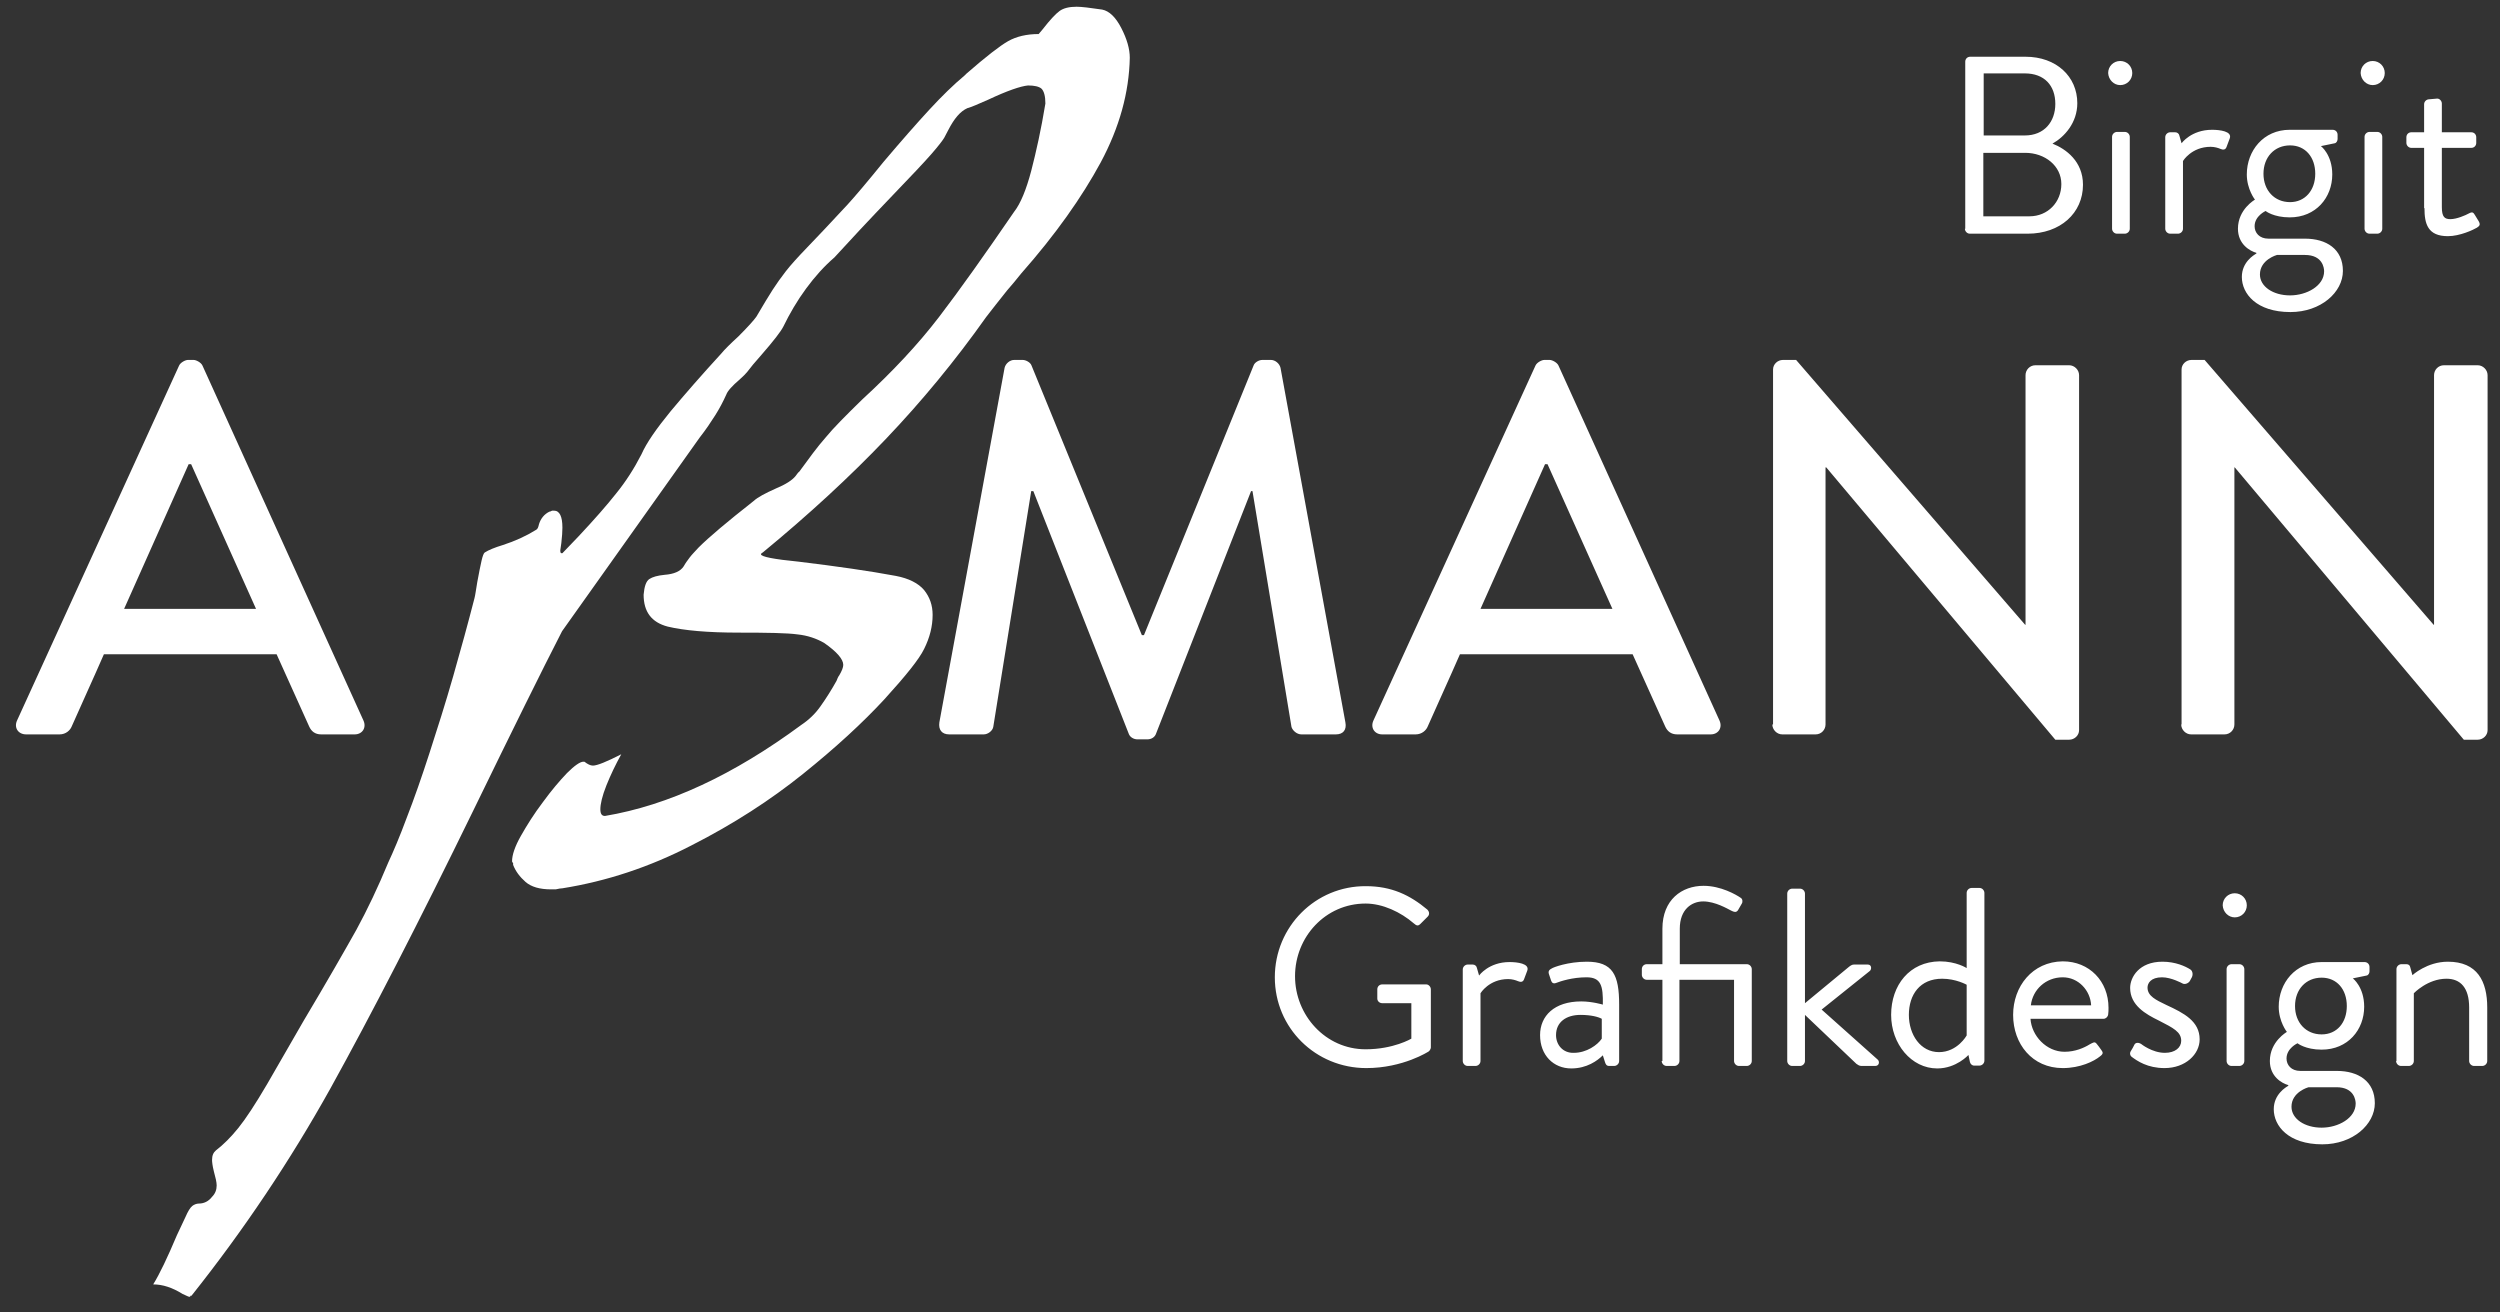
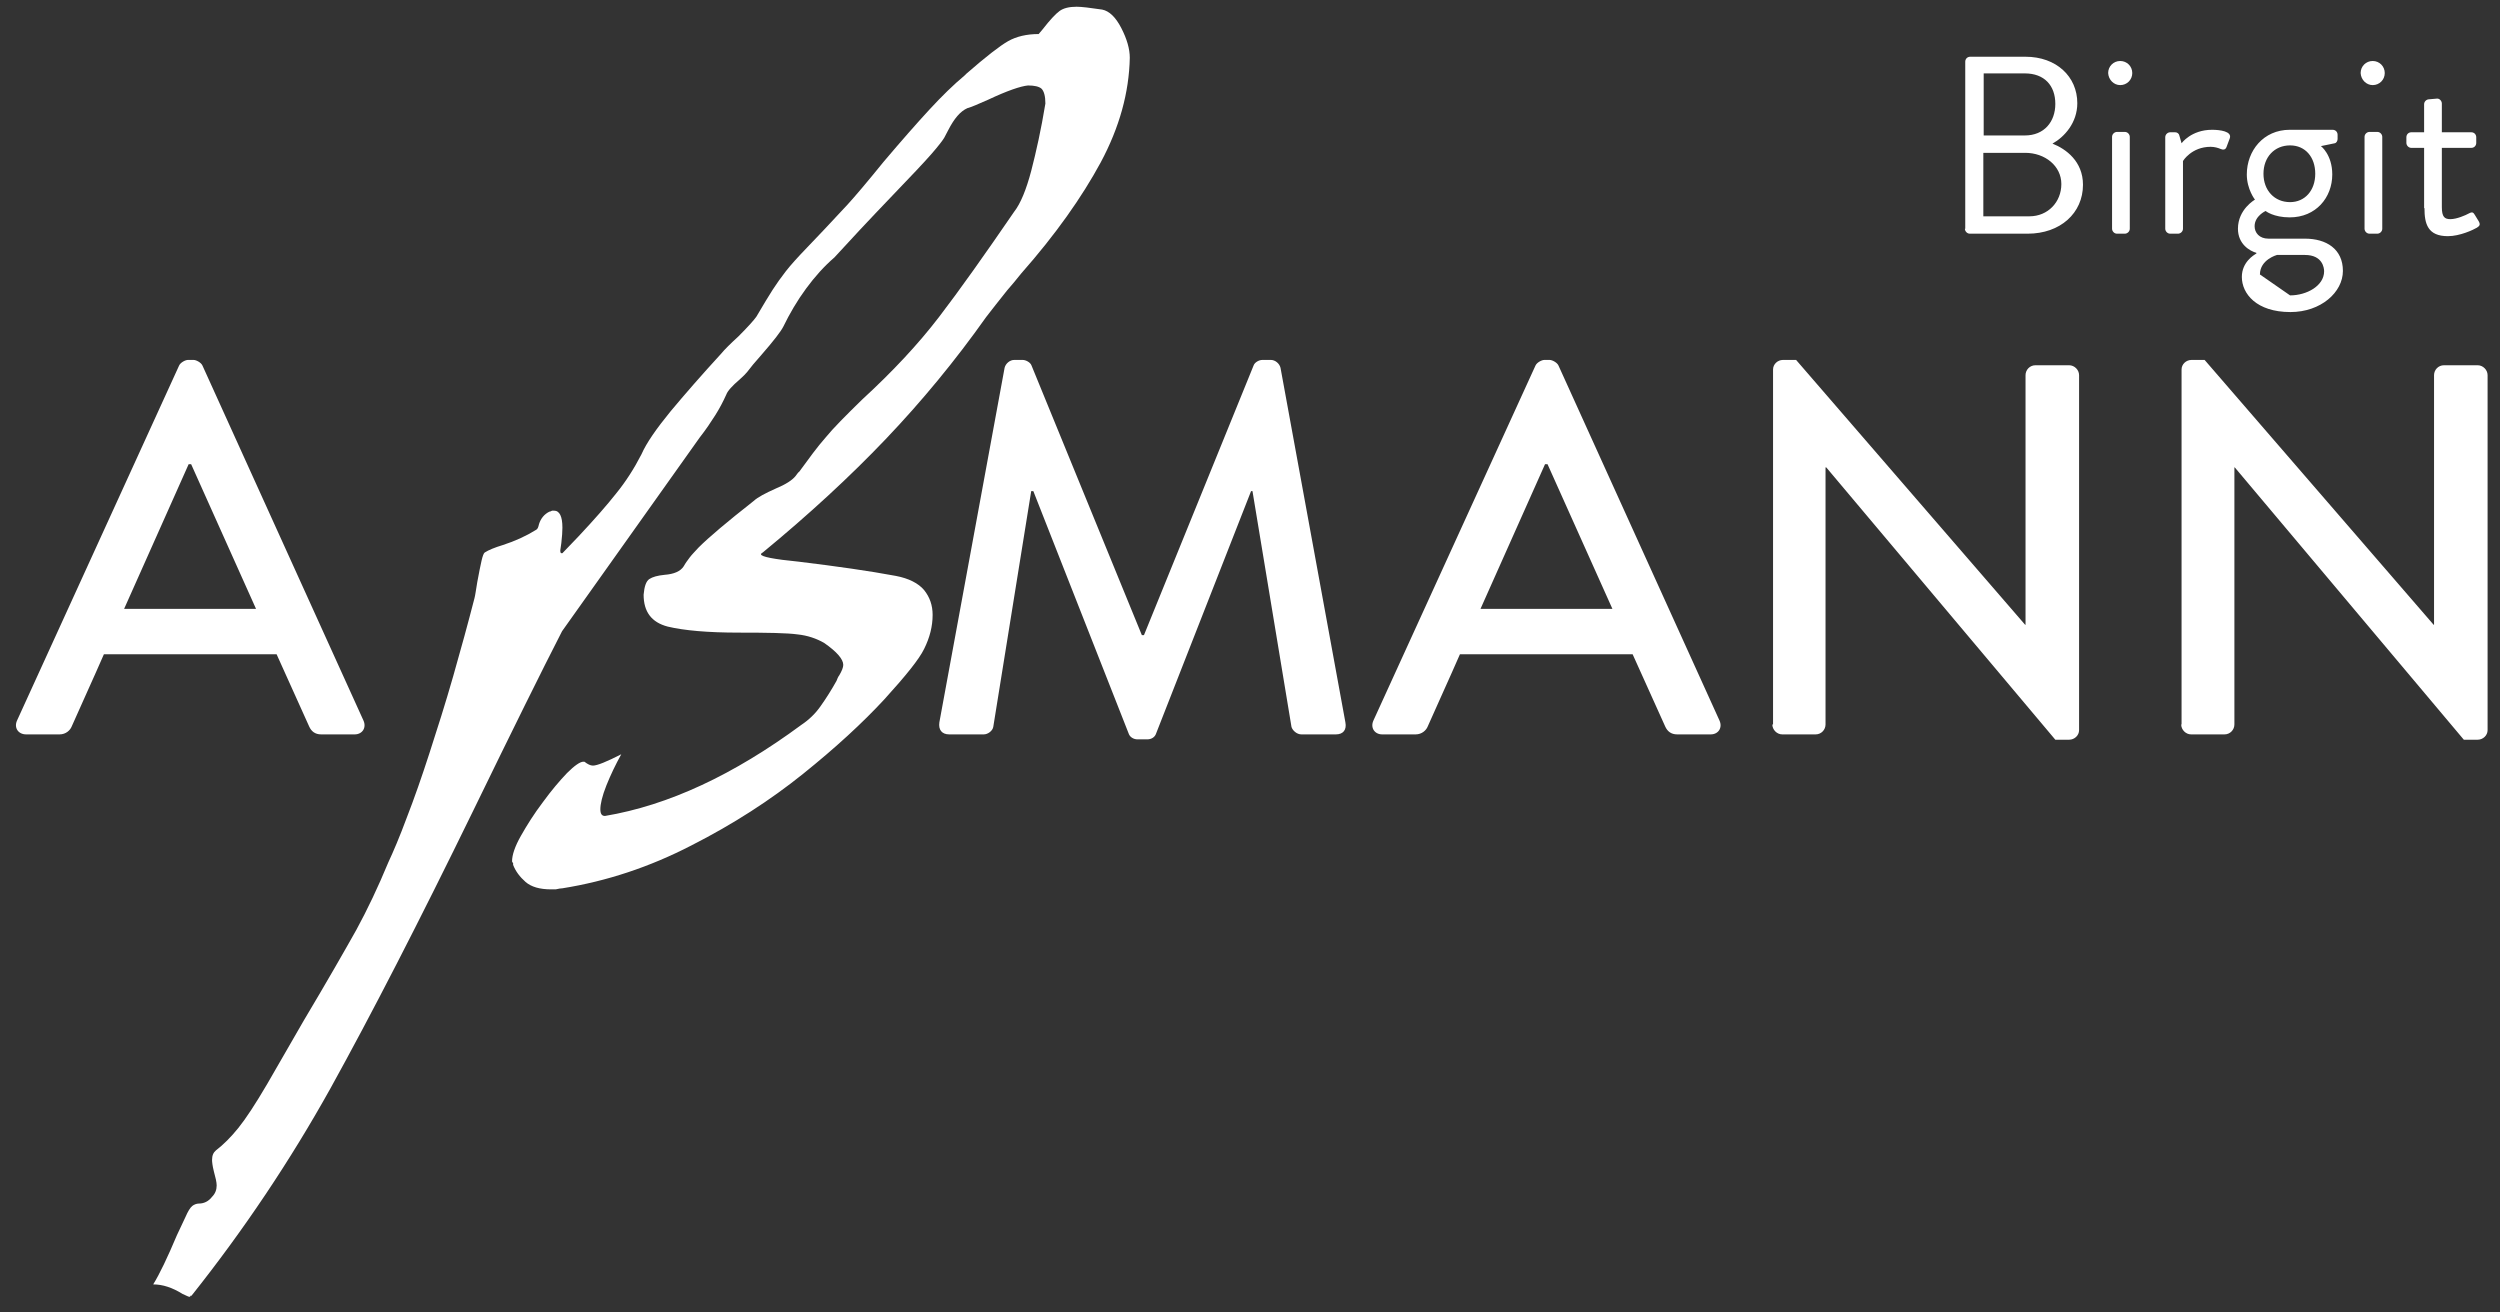
<svg xmlns="http://www.w3.org/2000/svg" width="100%" height="100%" viewBox="0 0 705 370" version="1.1" xml:space="preserve" style="fill-rule:evenodd;clip-rule:evenodd;stroke-linejoin:round;stroke-miterlimit:2;">
  <rect x="0" y="0" width="705" height="370" fill="#333333" stroke="none" />
  <g transform="matrix(1,0,0,1,-65,-115)">
    <path d="M680.1,319.3C680.1,320.8 681.4,322.1 682.9,322.1L692.3,322.1C693.9,322.1 695.1,320.8 695.1,319.3L695.1,246.8L695.2,246.8L759.8,323.6L763.7,323.6C765.2,323.6 766.5,322.4 766.5,320.9L766.5,220.8C766.5,219.3 765.2,218 763.7,218L754.2,218C752.6,218 751.4,219.3 751.4,220.8L751.4,291.2L751.3,291.2L686.7,216.5L683,216.5C681.5,216.5 680.2,217.7 680.2,219.2L680.2,319.3L680.1,319.3ZM564.8,319.3C564.8,320.8 566.1,322.1 567.6,322.1L577,322.1C578.6,322.1 579.8,320.8 579.8,319.3L579.8,246.8L580,246.8L644.6,323.6L648.5,323.6C650,323.6 651.3,322.4 651.3,320.9L651.3,220.8C651.3,219.3 650,218 648.5,218L639,218C637.4,218 636.2,219.3 636.2,220.8L636.2,291.2L636.1,291.2L571.5,216.5L567.8,216.5C566.3,216.5 565,217.7 565,219.2L565,319.3L564.8,319.3ZM482.5,286.7L500.7,245.9L501.4,245.9L519.7,286.7L482.5,286.7ZM454.8,322.1L464.2,322.1C466,322.1 467.2,320.9 467.6,319.9C470.6,313.1 473.7,306.4 476.7,299.5L525.4,299.5L534.6,319.9C535.2,321.2 536.2,322.1 538,322.1L547.4,322.1C549.6,322.1 550.8,320.2 549.9,318.2L504.5,218.1C504.1,217.2 502.7,216.5 502,216.5L500.5,216.5C499.8,216.5 498.4,217.2 498,218.1L452.3,318.2C451.4,320.2 452.6,322.1 454.8,322.1M329.9,318.7C329.6,320.8 330.6,322.1 332.7,322.1L342.4,322.1C343.6,322.1 344.9,321.1 345.1,320L355.8,253.5L356.4,253.5L383.3,321.9C383.6,322.8 384.6,323.5 385.8,323.5L388.5,323.5C389.8,323.5 390.7,322.8 391,321.9L417.8,253.5L418.2,253.5L429.2,320C429.5,321 430.7,322.1 432,322.1L441.7,322.1C443.8,322.1 444.8,320.8 444.4,318.7L426.1,218.7C425.8,217.5 424.6,216.5 423.4,216.5L421,216.5C420,216.5 418.8,217.2 418.5,218.1L387.6,294.1L387,294.1L355.9,218.1C355.6,217.2 354.3,216.5 353.4,216.5L351,216.5C349.8,216.5 348.6,217.5 348.3,218.7L329.9,318.7ZM119,480.4L118.7,480.4C118.7,480.6 118.6,480.7 118.4,480.7C118.2,480.7 117.6,480.4 116.5,479.9C113.6,478.1 110.9,477.2 108.2,477.2C110,474.3 112.2,469.7 114.9,463.3C116,461 116.8,459.3 117.3,458.2C118,456.6 118.6,455.6 119.2,455.1C119.7,454.7 120.4,454.4 121.1,454.4C122.5,454.4 123.8,453.8 124.8,452.5C125.7,451.6 126.1,450.5 126.1,449.3C126.1,448.4 125.8,447.1 125.3,445.3C124.9,443.7 124.8,442.6 124.8,442.1C124.8,440.8 125.2,440 125.9,439.4C128,437.8 130.1,435.7 132.2,433.1C134.3,430.5 137,426.4 140.4,420.6C142.9,416.3 146.3,410.4 150.6,402.9C157.4,391.5 162.3,382.9 165.5,377.2C168.6,371.5 171.6,365.2 174.5,358.2C175.9,355.2 177.7,351 179.7,345.6C181.8,340.2 183.9,334.2 186.1,327.4C188.3,320.6 190.6,313.4 192.8,305.7C195,298 197,290.7 198.8,283.7C199,283 199.2,281.5 199.6,279.1C200.1,276.4 200.5,274.4 200.8,273.1C201.1,271.8 201.4,271 201.7,270.8C202.8,270.1 204.5,269.4 206.8,268.7C210.2,267.6 213.3,266.2 216.2,264.4C216.6,264.2 216.8,263.7 217,262.8C217.5,261.2 218.5,260 219.9,259.3C220.1,259.3 220.3,259.2 220.7,259L221.2,259C222.8,259 223.6,260.6 223.6,263.8C223.6,264.9 223.5,266.3 223.3,268.1C223.1,269.4 223,270.1 223,270.2C223,270.7 223.1,271 223.3,271L223.6,271C224,270.6 225.5,269 228.2,266.2C232.7,261.4 236.2,257.4 238.8,254.1C241.4,250.9 243.8,247.2 245.9,243.1C247.3,239.9 250.1,235.9 254.1,231C258.1,226.2 262.9,220.7 268.4,214.7C269.3,213.6 270.9,212 273.2,209.9C275.9,207.2 277.6,205.3 278.3,204.3C280.3,200.9 281.8,198.4 282.9,196.7C284,195 285.2,193.3 286.6,191.5C288,189.7 290,187.5 292.6,184.8C295.2,182.1 299,178.1 304,172.7C306.1,170.4 309.5,166.4 314.2,160.6C319.2,154.7 323.5,149.8 327.1,145.9C330.7,142 334,138.8 337,136.3C337.2,136.1 337.4,135.9 337.5,135.8C343,131 347,127.9 349.3,126.6C351.6,125.3 354.5,124.6 357.9,124.6L359,123.3C361.1,120.6 362.7,118.9 363.8,118.1C364.9,117.3 366.5,116.9 368.6,116.9C370,116.9 372.4,117.2 375.8,117.7C377.8,118.1 379.6,119.8 381.2,122.9C382.8,126 383.6,128.8 383.6,131.3C383.4,141.1 380.7,150.9 375.4,160.8C370.1,170.6 362.7,181.1 353,192.1C351.6,193.9 350.2,195.5 349,196.9C346.7,199.8 344.7,202.3 343.1,204.4C334.4,216.7 324.9,228.2 314.8,238.8C304.7,249.4 293.1,260.1 280.1,270.8C279.7,271 279.6,271.2 279.6,271.3C279.6,272 283.2,272.7 290.3,273.4C301,274.7 310.1,276 317.6,277.4C321.3,278.1 324,279.5 325.6,281.4C327.2,283.4 328,285.7 328,288.4C328,291.6 327.2,294.8 325.6,298C324.2,300.9 320.4,305.6 314.4,312.2C308.3,318.8 300.7,325.8 291.5,333.2C282.3,340.6 271.8,347.4 260,353.4C248.2,359.5 236.1,363.5 223.6,365.5C223.2,365.5 222.6,365.6 221.7,365.8L220.4,365.8C217.2,365.8 214.8,365.1 213.2,363.7C211.6,362.3 210.4,360.7 209.7,358.9L209.7,358.4C209.5,358.2 209.4,358 209.4,357.9C209.4,356.1 210.2,353.7 211.9,350.7C213.6,347.7 215.6,344.5 218.1,341.2C220.5,337.9 222.8,335.2 224.9,333C227,330.9 228.6,329.8 229.5,329.8L229.8,329.8C230.7,330.5 231.5,330.9 232.2,330.9C233.4,330.9 236.1,329.8 240.2,327.7C238.6,330.6 237.2,333.5 236,336.5C234.8,339.5 234.3,341.8 234.3,343.2C234.3,344.5 234.7,345.1 235.6,345.1C253.5,342.1 271.9,333.5 291,319.4C293.1,318 295,316.2 296.5,314C298,311.9 299.5,309.5 300.9,307C301.1,306.5 301.3,305.9 301.7,305.4C302.4,304.2 302.8,303.2 302.8,302.5C302.8,300.9 301,298.8 297.4,296.3C295.3,295.1 292.8,294.2 289.9,293.9C287,293.5 281.5,293.4 273.3,293.4C264.6,293.4 257.9,292.8 253.3,291.7C248.7,290.5 246.5,287.5 246.5,282.7C246.7,280.4 247.2,278.9 248.1,278.3C249,277.7 250.4,277.3 252.4,277.1C255.1,276.9 256.9,276.1 257.8,274.7C258.3,273.8 258.9,273 259.5,272.2C260.1,271.4 261,270.5 262,269.4C264.9,266.5 270,262.2 277.5,256.3C278.7,255.2 280.8,254.1 283.7,252.8C286.6,251.6 288.4,250.4 289.3,249.3C289.8,248.6 290.2,248.1 290.4,248C293.1,244.3 295.5,241 297.8,238.4C300,235.7 303.5,232.2 308.1,227.7C316.7,219.8 323.9,212.1 329.8,204.4C335.7,196.7 342.7,186.8 351,174.7C352.8,172.4 354.4,168.5 355.8,163.2C357.2,157.8 358.6,151.5 359.8,144.2C359.8,142.1 359.4,140.7 358.7,140C358,139.4 356.7,139.1 354.9,139.1C352.8,139.3 349,140.6 343.7,143.1C340.8,144.4 338.9,145.2 337.8,145.5C335.8,146.4 334.1,148.4 332.4,151.7C332,152.4 331.7,153.1 331.3,153.8C330.9,154.5 329.7,156.1 327.6,158.5C325.5,160.9 321.9,164.7 316.9,169.9C309.9,177.2 304.4,183.1 300.3,187.6C297.4,190.1 294.8,193 292.3,196.4C289.8,199.8 287.7,203.4 285.9,207.1C285.2,208.5 283.1,211.2 279.7,215.1C277.9,217.1 276.6,218.7 275.7,219.9C275.3,220.4 274.6,221.1 273.6,222C271.5,223.8 270.2,225.2 269.8,226.3C268.9,228.3 267.9,230.2 266.7,232.1C265.5,234 264.1,236.1 262.3,238.4L223.5,293C217.8,304.1 209.5,320.9 198.6,343.3C183.1,375.1 169.6,401.3 158.2,421.9C146.9,442.2 133.8,461.8 119,480.4M100,286.7L118.2,245.9L118.9,245.9L137.2,286.7L100,286.7ZM72.4,322.1L81.8,322.1C83.6,322.1 84.8,320.9 85.2,319.9C88.2,313.1 91.3,306.4 94.3,299.5L143,299.5L152.2,319.9C152.8,321.2 153.8,322.1 155.6,322.1L165,322.1C167.2,322.1 168.4,320.2 167.5,318.2L122.1,218.1C121.7,217.2 120.3,216.5 119.6,216.5L118,216.5C117.3,216.5 115.9,217.2 115.5,218.1L69.8,318.2C68.9,320.2 70.1,322.1 72.4,322.1" style="fill:white;fill-rule:nonzero;" />
-     <path d="M748.7,173.7C748.7,178.1 749.6,181.6 755.3,181.6C758.7,181.6 762.5,179.8 763.5,179.2C764.3,178.7 764.5,178.3 764,177.4L762.9,175.6C762.5,175 762.3,174.6 761.2,175.2C760.3,175.7 757.8,176.8 756,176.8C754.4,176.8 753.6,176.2 753.6,173.4L753.6,156.7L761.9,156.7C762.7,156.7 763.3,156.1 763.3,155.3L763.3,153.7C763.3,152.9 762.7,152.3 761.9,152.3L753.6,152.3L753.6,144.2C753.6,143.5 753,142.8 752.3,142.8L750,143C749.3,143 748.6,143.6 748.6,144.4L748.6,152.3L745,152.3C744.2,152.3 743.6,152.9 743.6,153.7L743.6,155.3C743.6,156 744.2,156.7 745,156.7L748.6,156.7L748.6,173.7L748.7,173.7ZM731.8,179.5C731.8,180.2 732.4,180.9 733.2,180.9L735.4,180.9C736.1,180.9 736.8,180.3 736.8,179.5L736.8,153.6C736.8,152.9 736.2,152.2 735.4,152.2L733.2,152.2C732.5,152.2 731.8,152.8 731.8,153.6L731.8,179.5ZM734.1,139C736,139 737.5,137.5 737.5,135.6C737.5,133.7 736,132.2 734.1,132.2C732.2,132.2 730.7,133.7 730.7,135.6C730.8,137.5 732.3,139 734.1,139M702.3,192.4C702.3,188.2 707.1,186.9 707.1,186.9L715,186.9C720,186.9 720.4,190.6 720.4,191.5C720.4,195.6 715.5,198.3 710.8,198.3C706,198.3 702.3,195.8 702.3,192.4M710.8,172C706.4,172 703.3,168.7 703.3,164C703.3,159.3 706.4,156 710.8,156C715.1,156 717.9,159.3 717.9,164C717.9,168.7 715,172 710.8,172M696.1,179.5C696.1,183.9 699.5,185.8 701.3,186.3L701.3,186.5C700.6,186.9 697.2,188.9 697.2,193.1C697.2,197.8 701.3,203 710.9,203C719.5,203 725.7,197.4 725.7,191.4C725.7,185.2 721,182.3 715,182.3L704.7,182.3C702.1,182.3 700.8,180.6 700.8,178.8C700.8,175.9 703.9,174.5 703.9,174.5C703.9,174.5 706.1,176.3 710.7,176.3C718.1,176.3 722.7,170.7 722.7,164.2C722.7,158.6 719.5,156.2 719.5,156.2L723.4,155.4C723.9,155.3 724.2,154.7 724.2,154.2L724.2,153C724.2,152.2 723.6,151.6 722.8,151.6L710.7,151.6C703.3,151.6 698.6,157.5 698.6,164.2C698.6,168.4 700.9,171.3 700.9,171.3C700.9,171.3 696.1,174 696.1,179.5M675.6,179.5C675.6,180.2 676.2,180.9 677,180.9L679.2,180.9C679.9,180.9 680.6,180.3 680.6,179.5L680.6,160.4C680.6,160.4 683,156.4 688.4,156.4C689.5,156.4 690.5,156.7 691.2,157C691.9,157.3 692.6,157.3 692.9,156.4L693.8,154C694.5,152 690.9,151.6 688.8,151.6C682.9,151.6 680.2,155.4 680.2,155.4L679.6,153.3C679.5,152.7 679,152.3 678.4,152.3L677,152.3C676.3,152.3 675.6,152.9 675.6,153.7L675.6,179.5ZM660.6,179.5C660.6,180.2 661.2,180.9 662,180.9L664.2,180.9C664.9,180.9 665.6,180.3 665.6,179.5L665.6,153.6C665.6,152.9 665,152.2 664.2,152.2L662,152.2C661.3,152.2 660.6,152.8 660.6,153.6L660.6,179.5ZM662.9,139C664.8,139 666.3,137.5 666.3,135.6C666.3,133.7 664.8,132.2 662.9,132.2C661,132.2 659.5,133.7 659.5,135.6C659.6,137.5 661.1,139 662.9,139M624.3,176L624.3,158.1L636.1,158.1C641.7,158.1 646.3,161.8 646.3,166.9C646.3,172 642.5,176 637.3,176L624.3,176ZM624.4,153.2L624.4,135.7L636,135.7C641.5,135.7 644.6,139.1 644.6,144.3C644.6,149.3 641.5,153.2 636,153.2L624.4,153.2ZM619.1,179.5C619.1,180.2 619.7,180.9 620.5,180.9L636.8,180.9C646,180.9 652.4,175.1 652.4,167.1C652.4,160.5 647.6,157 643.8,155.5C647.2,153.6 650.8,149.6 650.8,144.1C650.8,136.6 644.9,131 636.2,131L620.6,131C619.8,131 619.2,131.6 619.2,132.4L619.2,179.5L619.1,179.5Z" style="fill:white;fill-rule:nonzero;" />
-     <path d="M740.7,414.2C740.7,414.9 741.3,415.6 742.1,415.6L744.3,415.6C745,415.6 745.7,415 745.7,414.2L745.7,395.1C745.7,395.1 749.6,391 754.9,391C758.9,391 761.3,393.6 761.3,399.1L761.3,414.2C761.3,414.9 761.9,415.6 762.7,415.6L765,415.6C765.7,415.6 766.4,415 766.4,414.2L766.4,399.1C766.4,391.7 763.6,386.2 755.3,386.2C749.4,386.2 745.3,390 745.3,390L744.7,387.8C744.6,387.2 744.2,386.9 743.6,386.9L742.2,386.9C741.5,386.9 740.8,387.5 740.8,388.3L740.8,414.2L740.7,414.2ZM711.2,427.1C711.2,422.9 716,421.6 716,421.6L723.9,421.6C728.9,421.6 729.3,425.3 729.3,426.2C729.3,430.3 724.4,433 719.7,433C714.9,433 711.2,430.5 711.2,427.1M719.7,406.7C715.3,406.7 712.2,403.4 712.2,398.7C712.2,394 715.3,390.7 719.7,390.7C724,390.7 726.8,394 726.8,398.7C726.8,403.4 724,406.7 719.7,406.7M705.1,414.2C705.1,418.6 708.5,420.5 710.3,421L710.3,421.2C709.6,421.6 706.2,423.6 706.2,427.8C706.2,432.5 710.3,437.7 719.9,437.7C728.5,437.7 734.7,432.1 734.7,426.1C734.7,419.9 730,417 724,417L713.7,417C711.1,417 709.8,415.3 709.8,413.5C709.8,410.6 712.9,409.2 712.9,409.2C712.9,409.2 715.1,411 719.7,411C727.1,411 731.7,405.4 731.7,398.9C731.7,393.3 728.5,390.9 728.5,390.9L732.4,390.1C732.9,390 733.2,389.4 733.2,388.9L733.2,387.7C733.2,386.9 732.6,386.3 731.8,386.3L719.7,386.3C712.3,386.3 707.6,392.2 707.6,398.9C707.6,403.1 709.9,406 709.9,406C709.9,406 705.1,408.7 705.1,414.2M692.9,414.2C692.9,414.9 693.5,415.6 694.3,415.6L696.5,415.6C697.2,415.6 697.9,415 697.9,414.2L697.9,388.3C697.9,387.6 697.3,386.9 696.5,386.9L694.3,386.9C693.6,386.9 692.9,387.5 692.9,388.3L692.9,414.2ZM695.2,373.7C697.1,373.7 698.6,372.2 698.6,370.3C698.6,368.4 697.1,366.9 695.2,366.9C693.3,366.9 691.8,368.4 691.8,370.3C691.9,372.2 693.4,373.7 695.2,373.7M666.1,413C667.7,414.2 670.6,416.2 675.4,416.2C681.3,416.2 685.3,412.3 685.3,408.1C685.3,403 680.9,400.7 675.9,398.4C673,397 670.6,395.9 670.6,393.5C670.6,392.3 671.5,390.6 674.7,390.6C677.3,390.6 680.4,392.3 680.4,392.3C681,392.7 682,392.4 682.5,391.7L683.1,390.6C683.5,389.8 683.3,388.8 682.7,388.4C681.3,387.5 678.5,386.2 674.8,386.2C668.2,386.2 665.7,390.6 665.7,393.6C665.7,398.5 670.1,401 673.8,402.8C677.9,404.9 680.1,406 680.1,408.5C680.1,410.4 678.4,411.9 675.5,411.9C671.9,411.9 668.8,409.4 668.8,409.4C668,408.9 667.2,409 666.9,409.6C666.7,410 666.2,411 665.9,411.4C665.5,412 665.7,412.7 666.1,413M637.7,398.5C638.2,394.1 641.9,390.6 646.7,390.6C651.1,390.6 654.5,394.3 654.7,398.5L637.7,398.5ZM632.7,401.2C632.7,409.4 638.1,416.2 646.7,416.2C651.6,416.2 655.5,414.3 657.2,412.9C658.3,412.1 658,411.7 657.5,411C657.1,410.4 656.7,409.9 656.3,409.4C655.7,408.6 655.3,409 654.3,409.5C652.7,410.5 650.2,411.6 647.2,411.6C642.1,411.6 637.9,407.1 637.6,402.3L658.2,402.3C658.8,402.3 659.4,401.8 659.5,401.1C659.6,400.6 659.6,399.7 659.6,399.2C659.6,391.7 654.2,386.1 646.7,386.1C638.1,386.2 632.7,393.2 632.7,401.2M603.3,401.2C603.3,395.5 606.4,391 612.7,391C616.6,391 619.6,392.7 619.6,392.7L619.6,407C619.6,407 617,411.7 611.8,411.7C606.6,411.7 603.3,406.8 603.3,401.2M598.3,401.2C598.3,409.4 604,416.3 611.3,416.3C616.7,416.3 620.1,412.5 620.1,412.5L620.5,414.4C620.6,415 621.1,415.5 621.7,415.5L623.2,415.5C623.9,415.5 624.6,414.9 624.6,414.1L624.6,366.8C624.6,366.1 624,365.4 623.2,365.4L621,365.4C620.3,365.4 619.6,366 619.6,366.8L619.6,388C619.6,388 616.7,386.1 612,386.1C603.5,386.2 598.3,392.8 598.3,401.2M569,414.2C569,414.9 569.6,415.6 570.4,415.6L572.6,415.6C573.3,415.6 574,415 574,414.2L574,401.2L588.5,415C588.8,415.2 589.3,415.6 589.9,415.6L593.8,415.6C595,415.6 595.1,414.3 594.5,413.8L578.7,399.7L592.3,388.8C592.8,388.4 592.9,387 591.7,387L587.8,387C587.2,387 586.7,387.4 586.1,387.9L574,397.9L574,367C574,366.3 573.4,365.6 572.6,365.6L570.4,365.6C569.7,365.6 569,366.2 569,367L569,414.2ZM533.6,414.2C533.6,414.9 534.2,415.6 535,415.6L537.2,415.6C537.9,415.6 538.6,415 538.6,414.2L538.6,391.3L554,391.3L554,414.2C554,414.9 554.6,415.6 555.4,415.6L557.6,415.6C558.3,415.6 559,415 559,414.2L559,388.3C559,387.6 558.4,386.9 557.6,386.9L538.7,386.9L538.7,376.9C538.7,371.4 542.1,369.2 545.3,369.2C548.7,369.2 552.2,371.3 553.2,371.8C554,372.2 554.6,372.4 555.1,371.7L556.2,369.8C556.5,369.3 556.4,368.5 555.9,368.2C554.6,367.3 550.3,364.8 545.4,364.8C539.3,364.8 533.8,368.7 533.8,376.9L533.8,386.9L529.4,386.9C528.6,386.9 528,387.5 528,388.3L528,389.9C528,390.6 528.6,391.3 529.4,391.3L533.8,391.3L533.8,414.2L533.6,414.2ZM503.8,406.9C503.8,403.2 506.7,401.2 510.7,401.2C513.8,401.2 515.8,401.8 516.7,402.3L516.7,407.9C515.5,409.7 512.4,411.9 508.8,411.9C505.8,412 503.8,409.7 503.8,406.9M499.3,406.9C499.3,412.6 503.1,416.3 508.1,416.3C512.5,416.3 515.5,414.1 517,412.6L517.6,414.5C517.8,415.1 518,415.6 518.8,415.6L520.2,415.6C520.9,415.6 521.6,415 521.6,414.2L521.6,398.3C521.6,389.9 519.8,386.2 512.5,386.2C507.1,386.2 503,387.8 502.6,388.1C502,388.4 501.5,388.8 501.8,389.7L502.4,391.5C502.6,392.1 503,392.5 503.8,392.2C505.1,391.7 508.4,390.6 512.4,390.6C516.5,390.6 517.1,393 517,398.3C517,398.3 514,397.4 510.9,397.4C503.3,397.4 499.3,401.5 499.3,406.9M477.5,414.2C477.5,414.9 478.1,415.6 478.9,415.6L481.1,415.6C481.8,415.6 482.5,415 482.5,414.2L482.5,395.1C482.5,395.1 484.9,391.1 490.3,391.1C491.4,391.1 492.4,391.4 493.1,391.7C493.8,392 494.5,392 494.8,391.1L495.7,388.7C496.4,386.7 492.8,386.3 490.7,386.3C484.8,386.3 482.1,390.1 482.1,390.1L481.5,388C481.4,387.4 480.9,387 480.3,387L478.9,387C478.2,387 477.5,387.6 477.5,388.4L477.5,414.2ZM424.5,390.6C424.5,404.9 436,416.2 450.3,416.2C460.7,416.2 467.9,411.5 467.9,411.5C468.2,411.3 468.5,410.7 468.5,410.4L468.5,394C468.5,393.3 467.9,392.6 467.2,392.6L454.8,392.6C454,392.6 453.4,393.2 453.4,394L453.4,396.6C453.4,397.3 454,397.9 454.8,397.9L463,397.9L463,407.9C463,407.9 458,410.9 450.1,410.9C438.8,410.9 430.2,401.3 430.2,390.3C430.2,379.2 438.8,369.8 450.1,369.8C454.9,369.8 460,372.2 463.7,375.4C464.5,376.1 464.9,376.2 465.6,375.5C466.2,374.9 467,374.1 467.6,373.5C468.2,372.9 468.1,372.1 467.5,371.5C462.6,367.4 457.4,364.9 450.2,364.9C436,364.8 424.5,376.3 424.5,390.6" style="fill:white;fill-rule:nonzero;" />
+     <path d="M748.7,173.7C748.7,178.1 749.6,181.6 755.3,181.6C758.7,181.6 762.5,179.8 763.5,179.2C764.3,178.7 764.5,178.3 764,177.4L762.9,175.6C762.5,175 762.3,174.6 761.2,175.2C760.3,175.7 757.8,176.8 756,176.8C754.4,176.8 753.6,176.2 753.6,173.4L753.6,156.7L761.9,156.7C762.7,156.7 763.3,156.1 763.3,155.3L763.3,153.7C763.3,152.9 762.7,152.3 761.9,152.3L753.6,152.3L753.6,144.2C753.6,143.5 753,142.8 752.3,142.8L750,143C749.3,143 748.6,143.6 748.6,144.4L748.6,152.3L745,152.3C744.2,152.3 743.6,152.9 743.6,153.7L743.6,155.3C743.6,156 744.2,156.7 745,156.7L748.6,156.7L748.6,173.7L748.7,173.7ZM731.8,179.5C731.8,180.2 732.4,180.9 733.2,180.9L735.4,180.9C736.1,180.9 736.8,180.3 736.8,179.5L736.8,153.6C736.8,152.9 736.2,152.2 735.4,152.2L733.2,152.2C732.5,152.2 731.8,152.8 731.8,153.6L731.8,179.5ZM734.1,139C736,139 737.5,137.5 737.5,135.6C737.5,133.7 736,132.2 734.1,132.2C732.2,132.2 730.7,133.7 730.7,135.6C730.8,137.5 732.3,139 734.1,139M702.3,192.4C702.3,188.2 707.1,186.9 707.1,186.9L715,186.9C720,186.9 720.4,190.6 720.4,191.5C720.4,195.6 715.5,198.3 710.8,198.3M710.8,172C706.4,172 703.3,168.7 703.3,164C703.3,159.3 706.4,156 710.8,156C715.1,156 717.9,159.3 717.9,164C717.9,168.7 715,172 710.8,172M696.1,179.5C696.1,183.9 699.5,185.8 701.3,186.3L701.3,186.5C700.6,186.9 697.2,188.9 697.2,193.1C697.2,197.8 701.3,203 710.9,203C719.5,203 725.7,197.4 725.7,191.4C725.7,185.2 721,182.3 715,182.3L704.7,182.3C702.1,182.3 700.8,180.6 700.8,178.8C700.8,175.9 703.9,174.5 703.9,174.5C703.9,174.5 706.1,176.3 710.7,176.3C718.1,176.3 722.7,170.7 722.7,164.2C722.7,158.6 719.5,156.2 719.5,156.2L723.4,155.4C723.9,155.3 724.2,154.7 724.2,154.2L724.2,153C724.2,152.2 723.6,151.6 722.8,151.6L710.7,151.6C703.3,151.6 698.6,157.5 698.6,164.2C698.6,168.4 700.9,171.3 700.9,171.3C700.9,171.3 696.1,174 696.1,179.5M675.6,179.5C675.6,180.2 676.2,180.9 677,180.9L679.2,180.9C679.9,180.9 680.6,180.3 680.6,179.5L680.6,160.4C680.6,160.4 683,156.4 688.4,156.4C689.5,156.4 690.5,156.7 691.2,157C691.9,157.3 692.6,157.3 692.9,156.4L693.8,154C694.5,152 690.9,151.6 688.8,151.6C682.9,151.6 680.2,155.4 680.2,155.4L679.6,153.3C679.5,152.7 679,152.3 678.4,152.3L677,152.3C676.3,152.3 675.6,152.9 675.6,153.7L675.6,179.5ZM660.6,179.5C660.6,180.2 661.2,180.9 662,180.9L664.2,180.9C664.9,180.9 665.6,180.3 665.6,179.5L665.6,153.6C665.6,152.9 665,152.2 664.2,152.2L662,152.2C661.3,152.2 660.6,152.8 660.6,153.6L660.6,179.5ZM662.9,139C664.8,139 666.3,137.5 666.3,135.6C666.3,133.7 664.8,132.2 662.9,132.2C661,132.2 659.5,133.7 659.5,135.6C659.6,137.5 661.1,139 662.9,139M624.3,176L624.3,158.1L636.1,158.1C641.7,158.1 646.3,161.8 646.3,166.9C646.3,172 642.5,176 637.3,176L624.3,176ZM624.4,153.2L624.4,135.7L636,135.7C641.5,135.7 644.6,139.1 644.6,144.3C644.6,149.3 641.5,153.2 636,153.2L624.4,153.2ZM619.1,179.5C619.1,180.2 619.7,180.9 620.5,180.9L636.8,180.9C646,180.9 652.4,175.1 652.4,167.1C652.4,160.5 647.6,157 643.8,155.5C647.2,153.6 650.8,149.6 650.8,144.1C650.8,136.6 644.9,131 636.2,131L620.6,131C619.8,131 619.2,131.6 619.2,132.4L619.2,179.5L619.1,179.5Z" style="fill:white;fill-rule:nonzero;" />
  </g>
</svg>